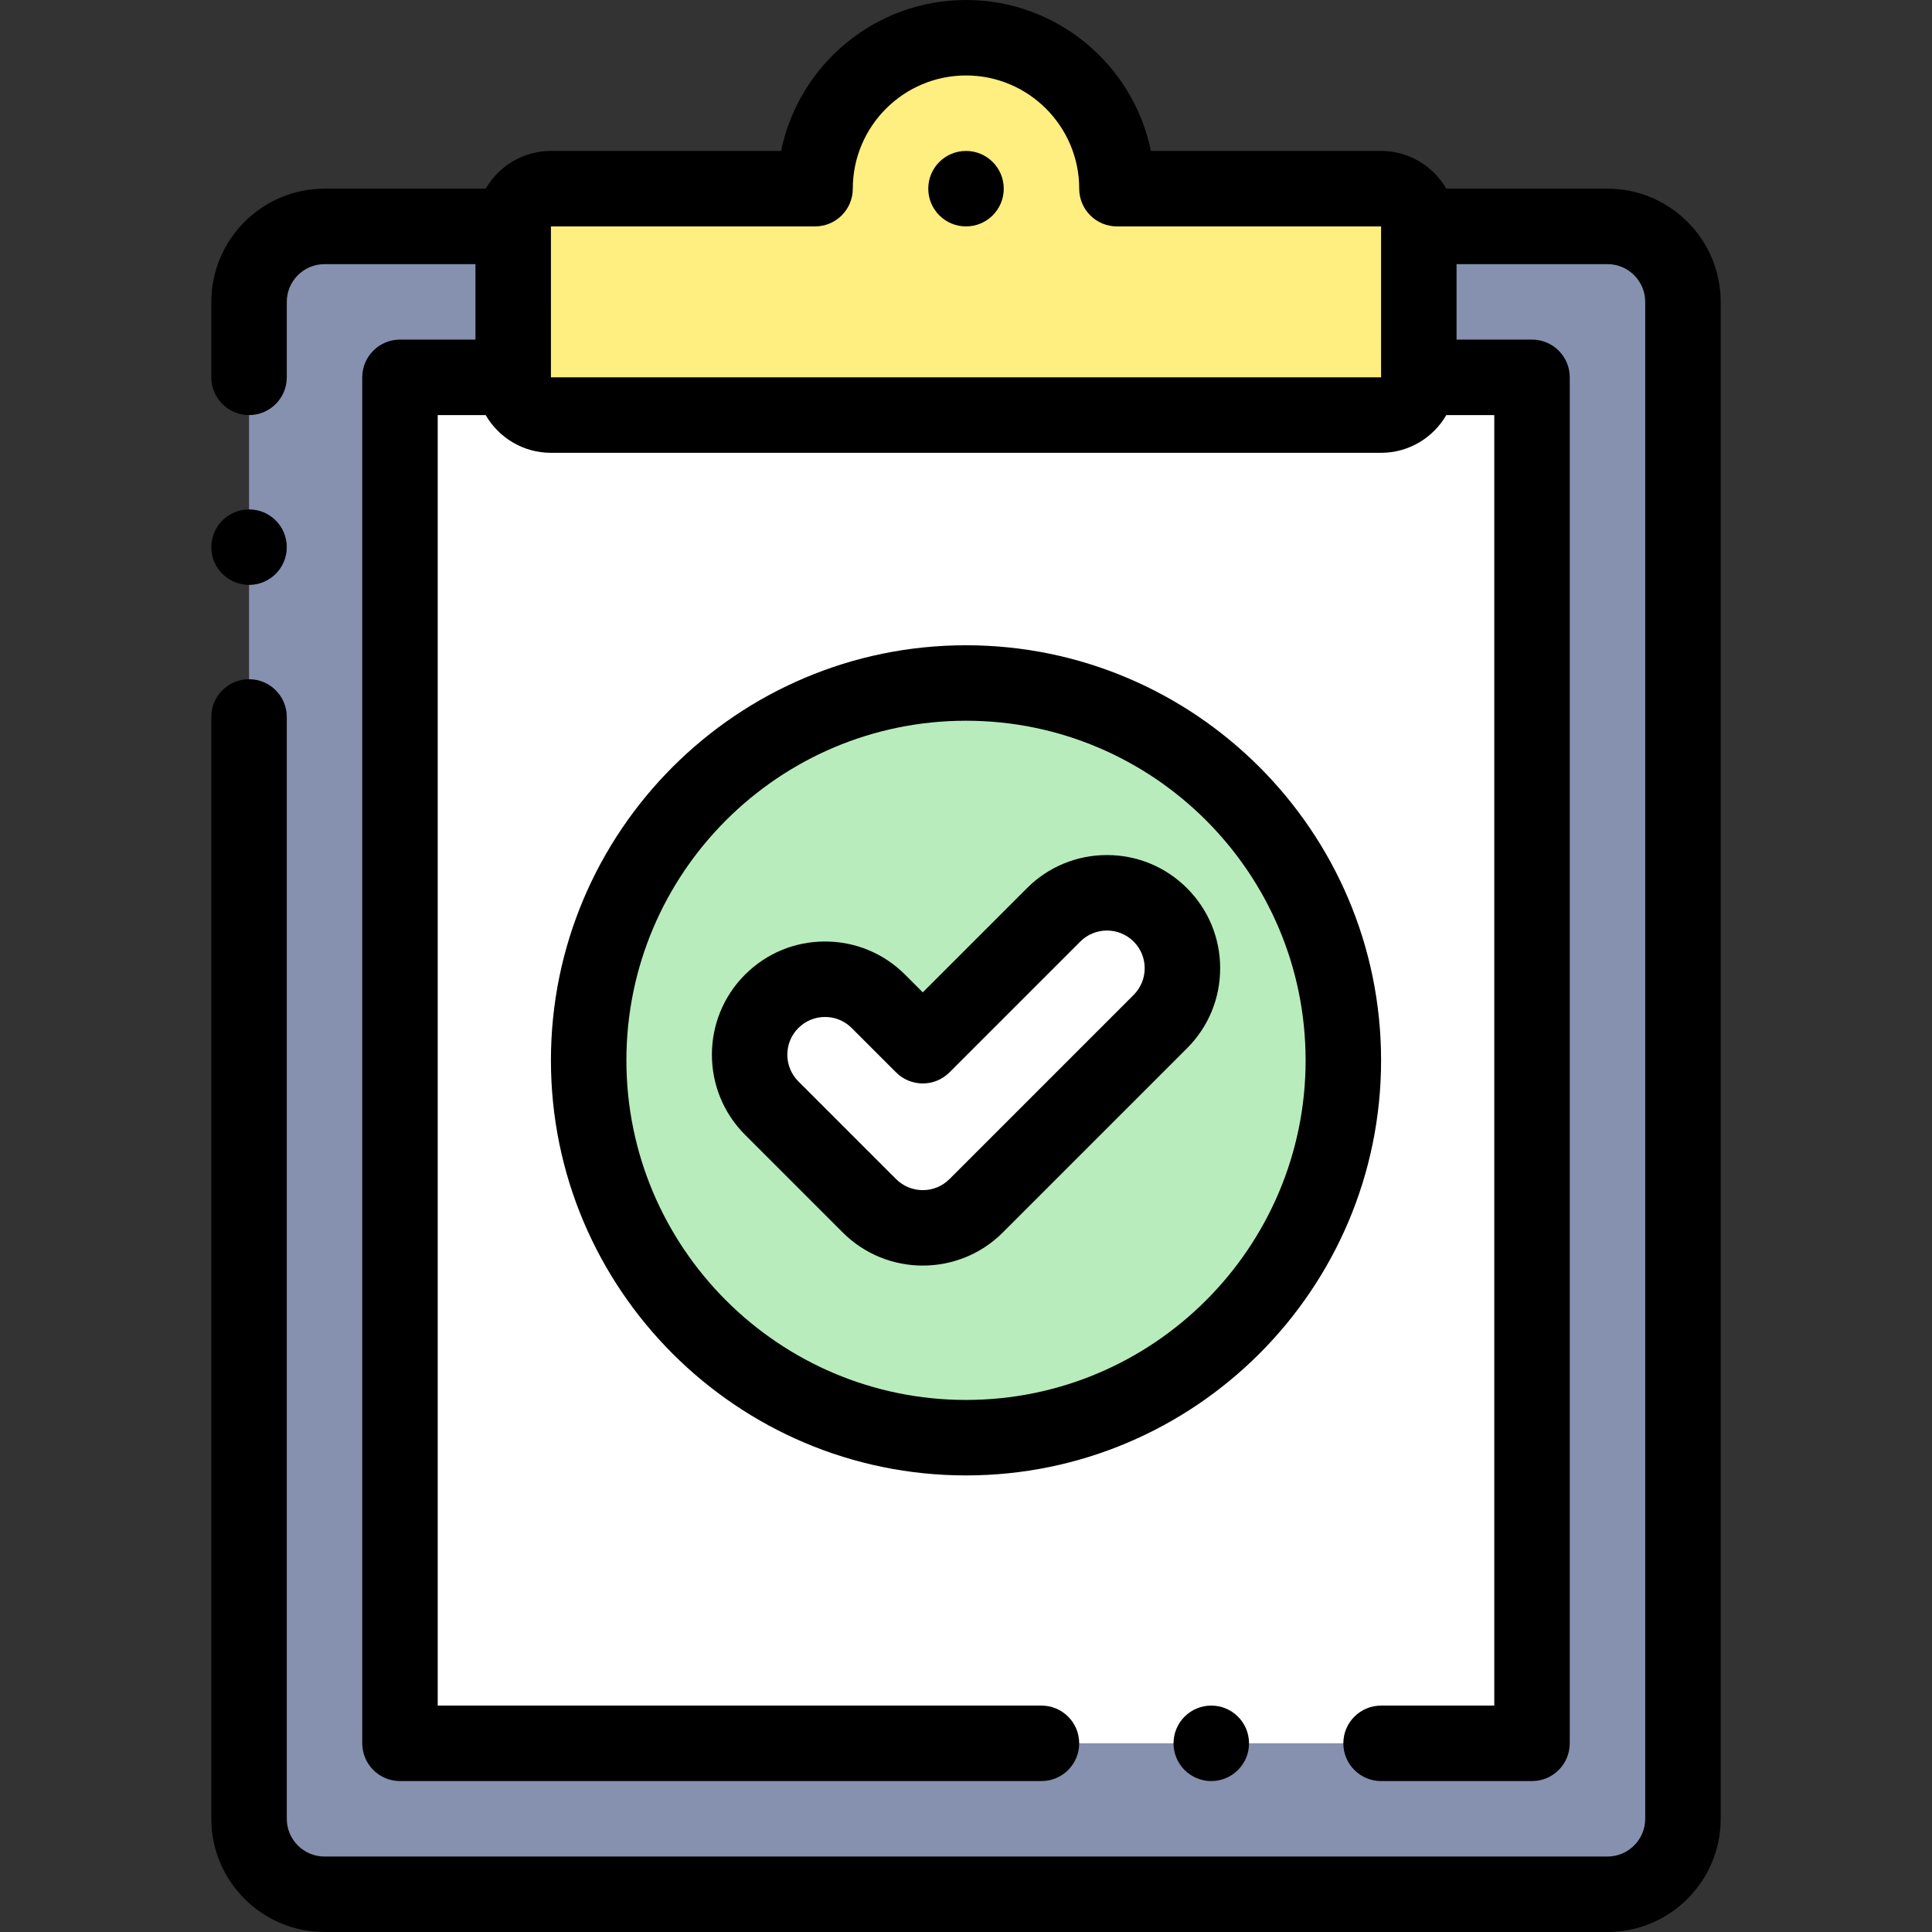
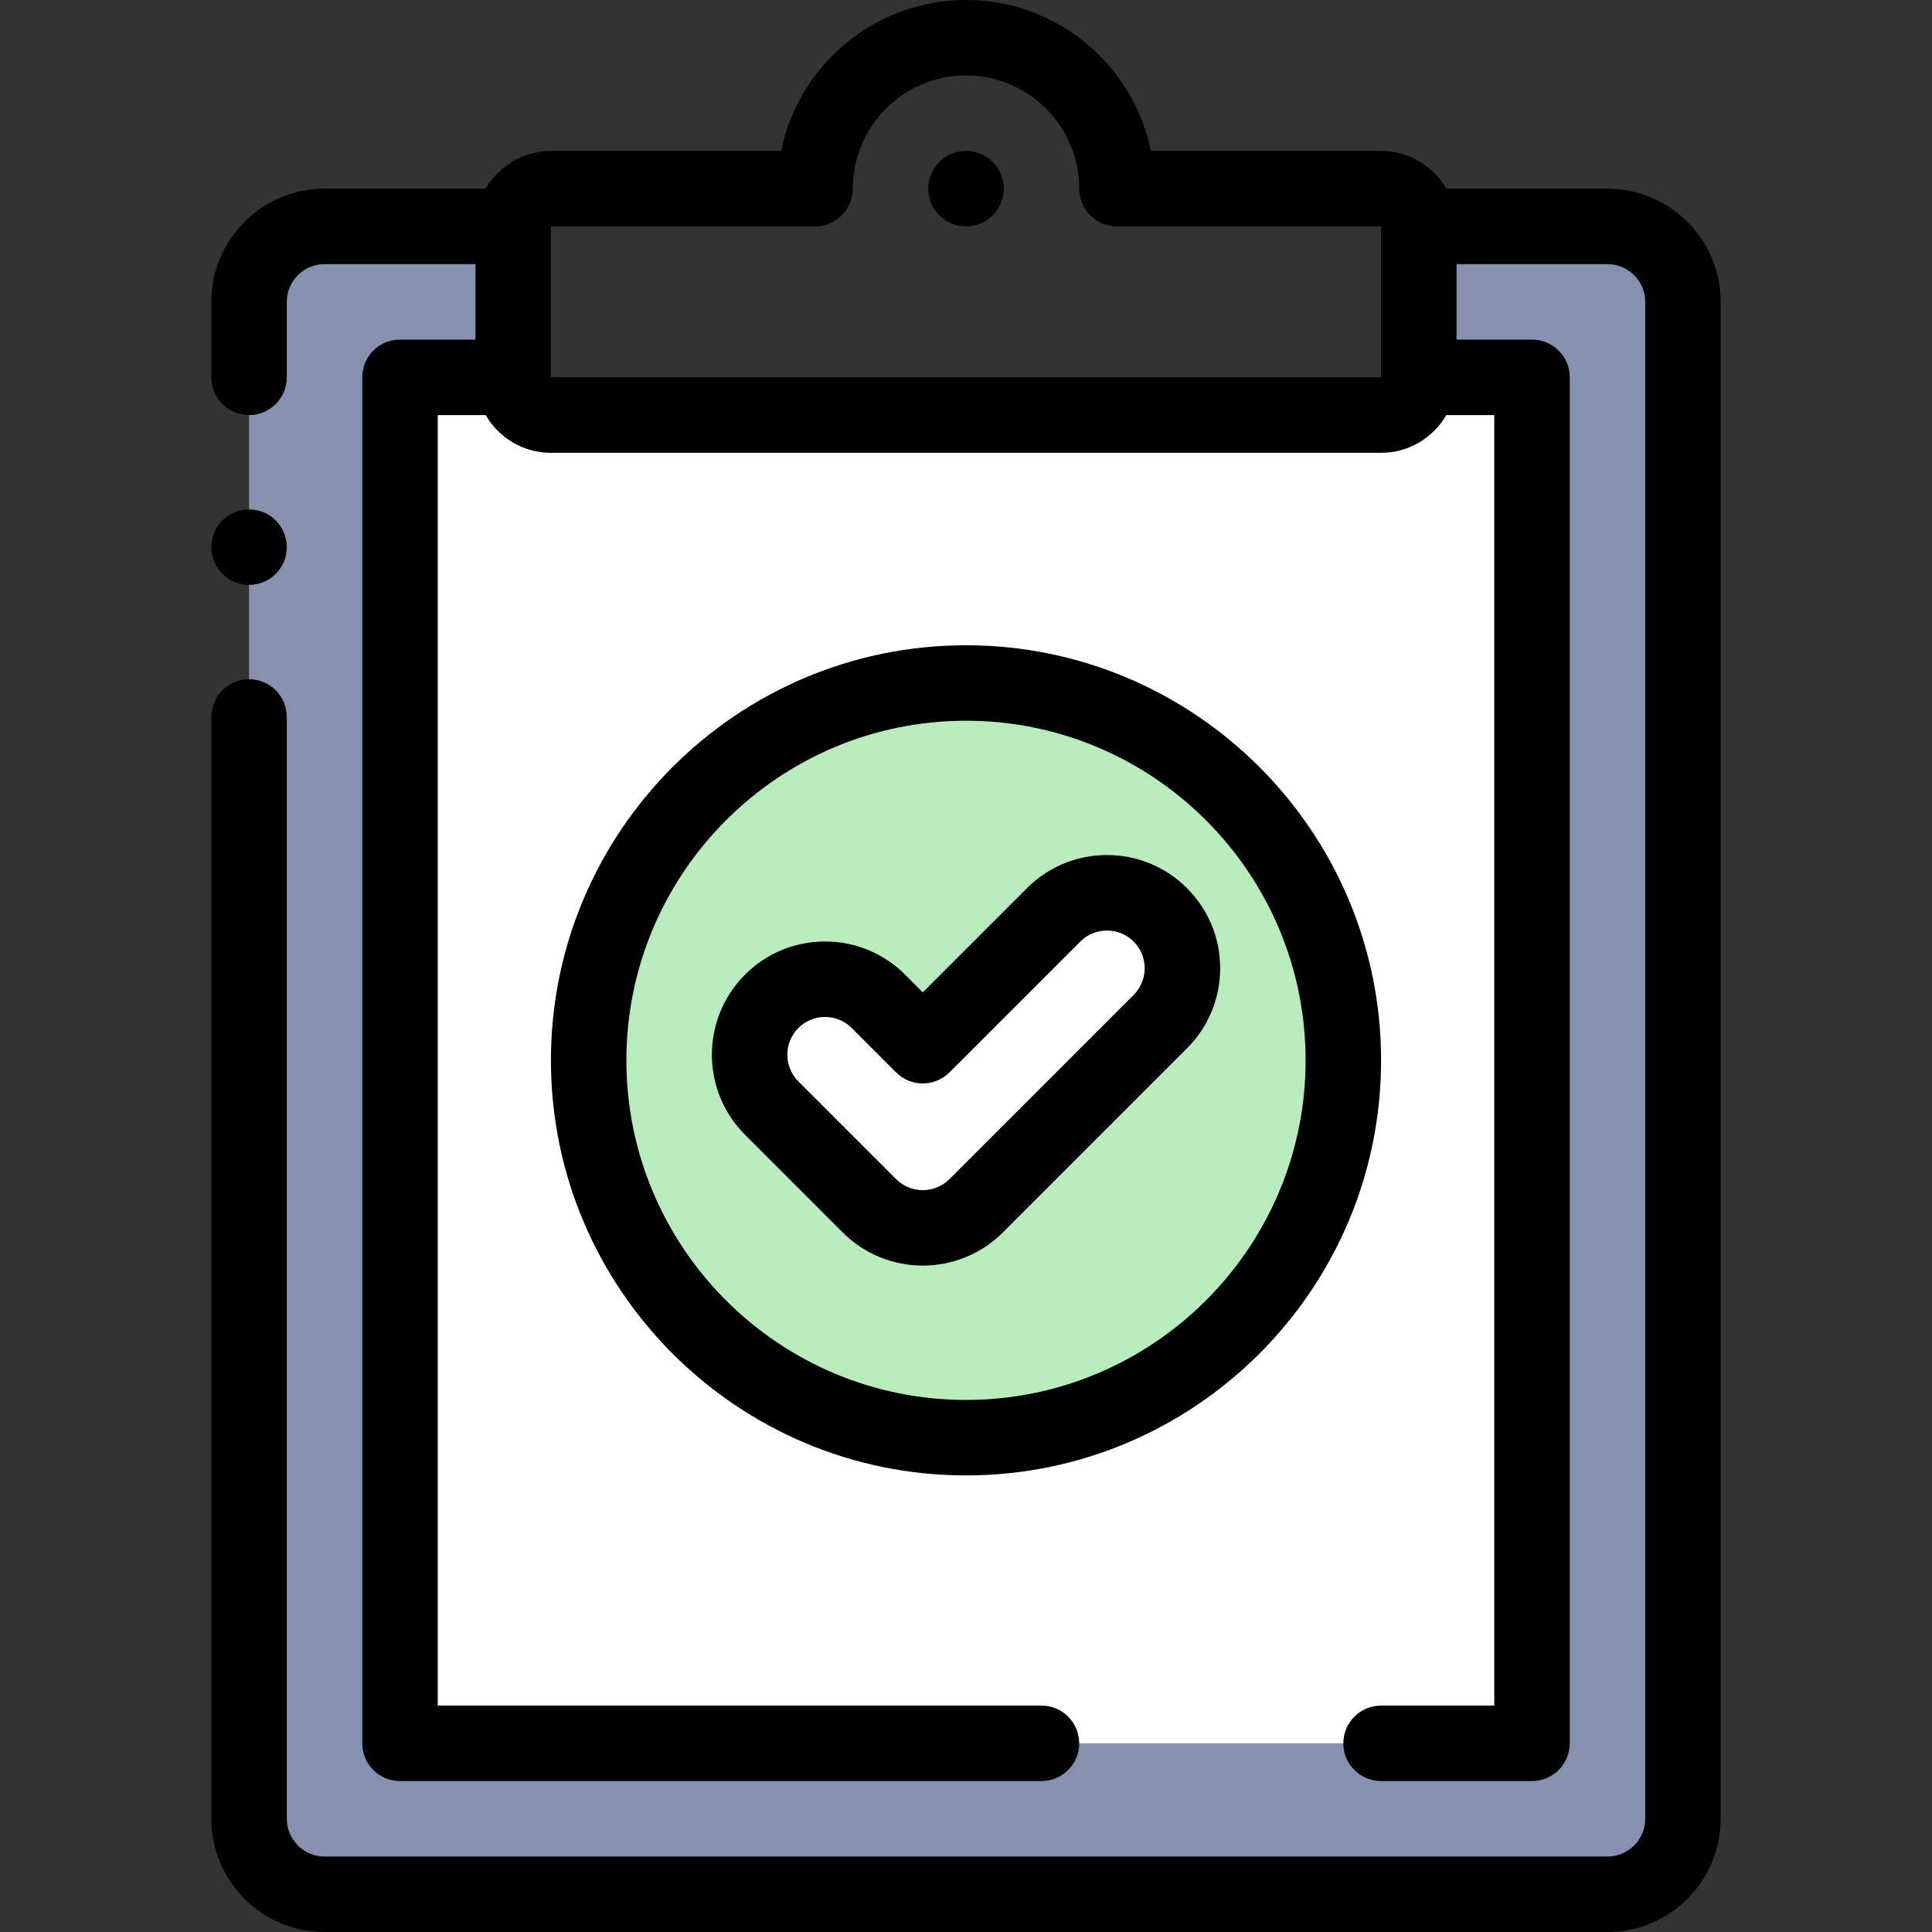
<svg xmlns="http://www.w3.org/2000/svg" id="Layer_1" height="512" viewBox="0 0 512.001 512.001" width="512">
  <rect x="0" y="0" width="512.001" height="512.001" fill="#333333" stroke="none" />
  <g>
    <g clip-rule="evenodd" fill-rule="evenodd">
-       <path d="m376.001 100.001v-40c0-5.5-4.5-10-10-10h-69.999c0-22.092-17.909-40.001-40.001-40.001s-40.001 17.909-40.001 40.001h-69.999c-5.5 0-10 4.5-10 10v39.999c0 5.5 4.5 10 10 10h220c5.5 0 10-4.5 10-9.999z" fill="#ffee80" />
      <path d="m136.001 100.001v-40.001h-50c-11 0-20 8.999-20 20v402.001c0 11.001 9 20 20 20h340c11 0 20-9 20-20v-402.001c0-11-9-20-20-20l-50 .001v39.999h30v362.001h-300v-362.001z" fill="#8690af" />
      <path d="m146.001 110c-5.5 0-10-4.5-10-10h-30v362.001h300v-362.001h-30c0 5.499-4.5 10-10 10z" fill="#fff" />
      <circle cx="256.002" cy="281.001" fill="#b8ecbc" r="100" />
      <path d="m204.504 293.646c-7.809-7.809-7.809-20.472 0-28.281s20.472-7.809 28.281 0l11.761 11.761 34.671-34.671c7.809-7.809 20.472-7.809 28.281 0s7.809 20.472 0 28.281l-48.812 48.812c-7.809 7.809-20.472 7.809-28.281 0z" fill="#fff" />
    </g>
    <g>
      <path d="m426.001 50h-42.707c-3.465-5.967-9.91-9.999-17.292-9.999h-61.004c-4.644-22.796-24.849-40.001-48.996-40.001-24.148 0-44.353 17.205-48.997 40.001h-61.004c-7.383 0-13.829 4.032-17.293 9.999h-42.707c-16.542 0-30 13.458-30 30v20c0 5.523 4.478 10 10 10s10-4.477 10-10v-20c0-5.514 4.486-10 10-10h40v20h-19.999c-5.522 0-10 4.477-10 10v362.001c0 5.523 4.478 10 10 10h169.998c5.522 0 10-4.477 10-10s-4.478-10-10-10h-159.998v-342.001h12.705c3.465 5.968 9.91 10 17.294 10h220.001c7.383 0 13.828-4.032 17.293-10h12.707v342.001h-30.002c-5.522 0-10 4.477-10 10s4.478 10 10 10h40.002c5.522 0 10-4.477 10-10v-362.001c0-5.523-4.478-10-10-10h-20.001v-20h40c5.514 0 10 4.486 10 10v402.001c0 5.514-4.486 10-10 10h-340c-5.514 0-10-4.486-10-10v-292.001c0-5.523-4.478-10-10-10s-10 4.477-10 10v292.001c0 16.542 13.458 30 30 30h340c16.542 0 30-13.458 30-30v-402.001c0-16.542-13.458-30-30-30zm-280 50-.002-39.999h70.001c5.522 0 10-4.477 10-10 0-16.543 13.459-30.001 30.002-30.001s30.001 13.458 30.001 30.001c0 5.523 4.478 10 10 10h69.998l.001 39.999z" />
      <path d="m256.005 40.001h-.008c-5.522 0-9.996 4.477-9.996 10s4.481 10 10.004 10 10-4.477 10-10-4.478-10-10-10z" />
      <path d="m366.002 281.001c0-60.654-49.346-110-110-110s-110 49.346-110 110 49.346 110 110 110 110-49.346 110-110zm-110 90c-49.626 0-90-40.374-90-90s40.374-90 90-90 90 40.374 90 90-40.374 90-90 90z" />
      <path d="m314.57 235.383c-5.666-5.666-13.199-8.786-21.212-8.786s-15.546 3.121-21.212 8.786l-27.6 27.6-4.69-4.69c-5.666-5.666-13.199-8.786-21.212-8.786s-15.546 3.121-21.212 8.787c-11.694 11.696-11.694 30.727 0 42.423l25.902 25.902c5.849 5.848 13.53 8.772 21.212 8.772s15.363-2.924 21.212-8.772l48.812-48.812c5.666-5.666 8.786-13.199 8.786-21.212s-3.12-15.546-8.786-21.212zm-14.143 28.282-48.812 48.812c-3.898 3.898-10.24 3.898-14.139 0l-25.902-25.902c-3.897-3.898-3.897-10.241 0-14.139 1.888-1.889 4.398-2.928 7.069-2.928s5.182 1.04 7.069 2.928l11.762 11.761c3.906 3.905 10.236 3.905 14.143 0l34.671-34.671c3.898-3.898 10.24-3.898 14.139 0 1.889 1.888 2.929 4.398 2.929 7.069s-1.04 5.181-2.929 7.07z" />
      <path d="m66.001 155.004c5.522 0 10-4.477 10-10v-.007c0-5.523-4.478-9.996-10-9.996s-10 4.48-10 10.003 4.477 10 10 10z" />
-       <path d="m321.004 472.001c5.522 0 10-4.477 10-10s-4.478-10-10-10h-.008c-5.522 0-9.996 4.477-9.996 10s4.481 10 10.004 10z" />
    </g>
  </g>
</svg>